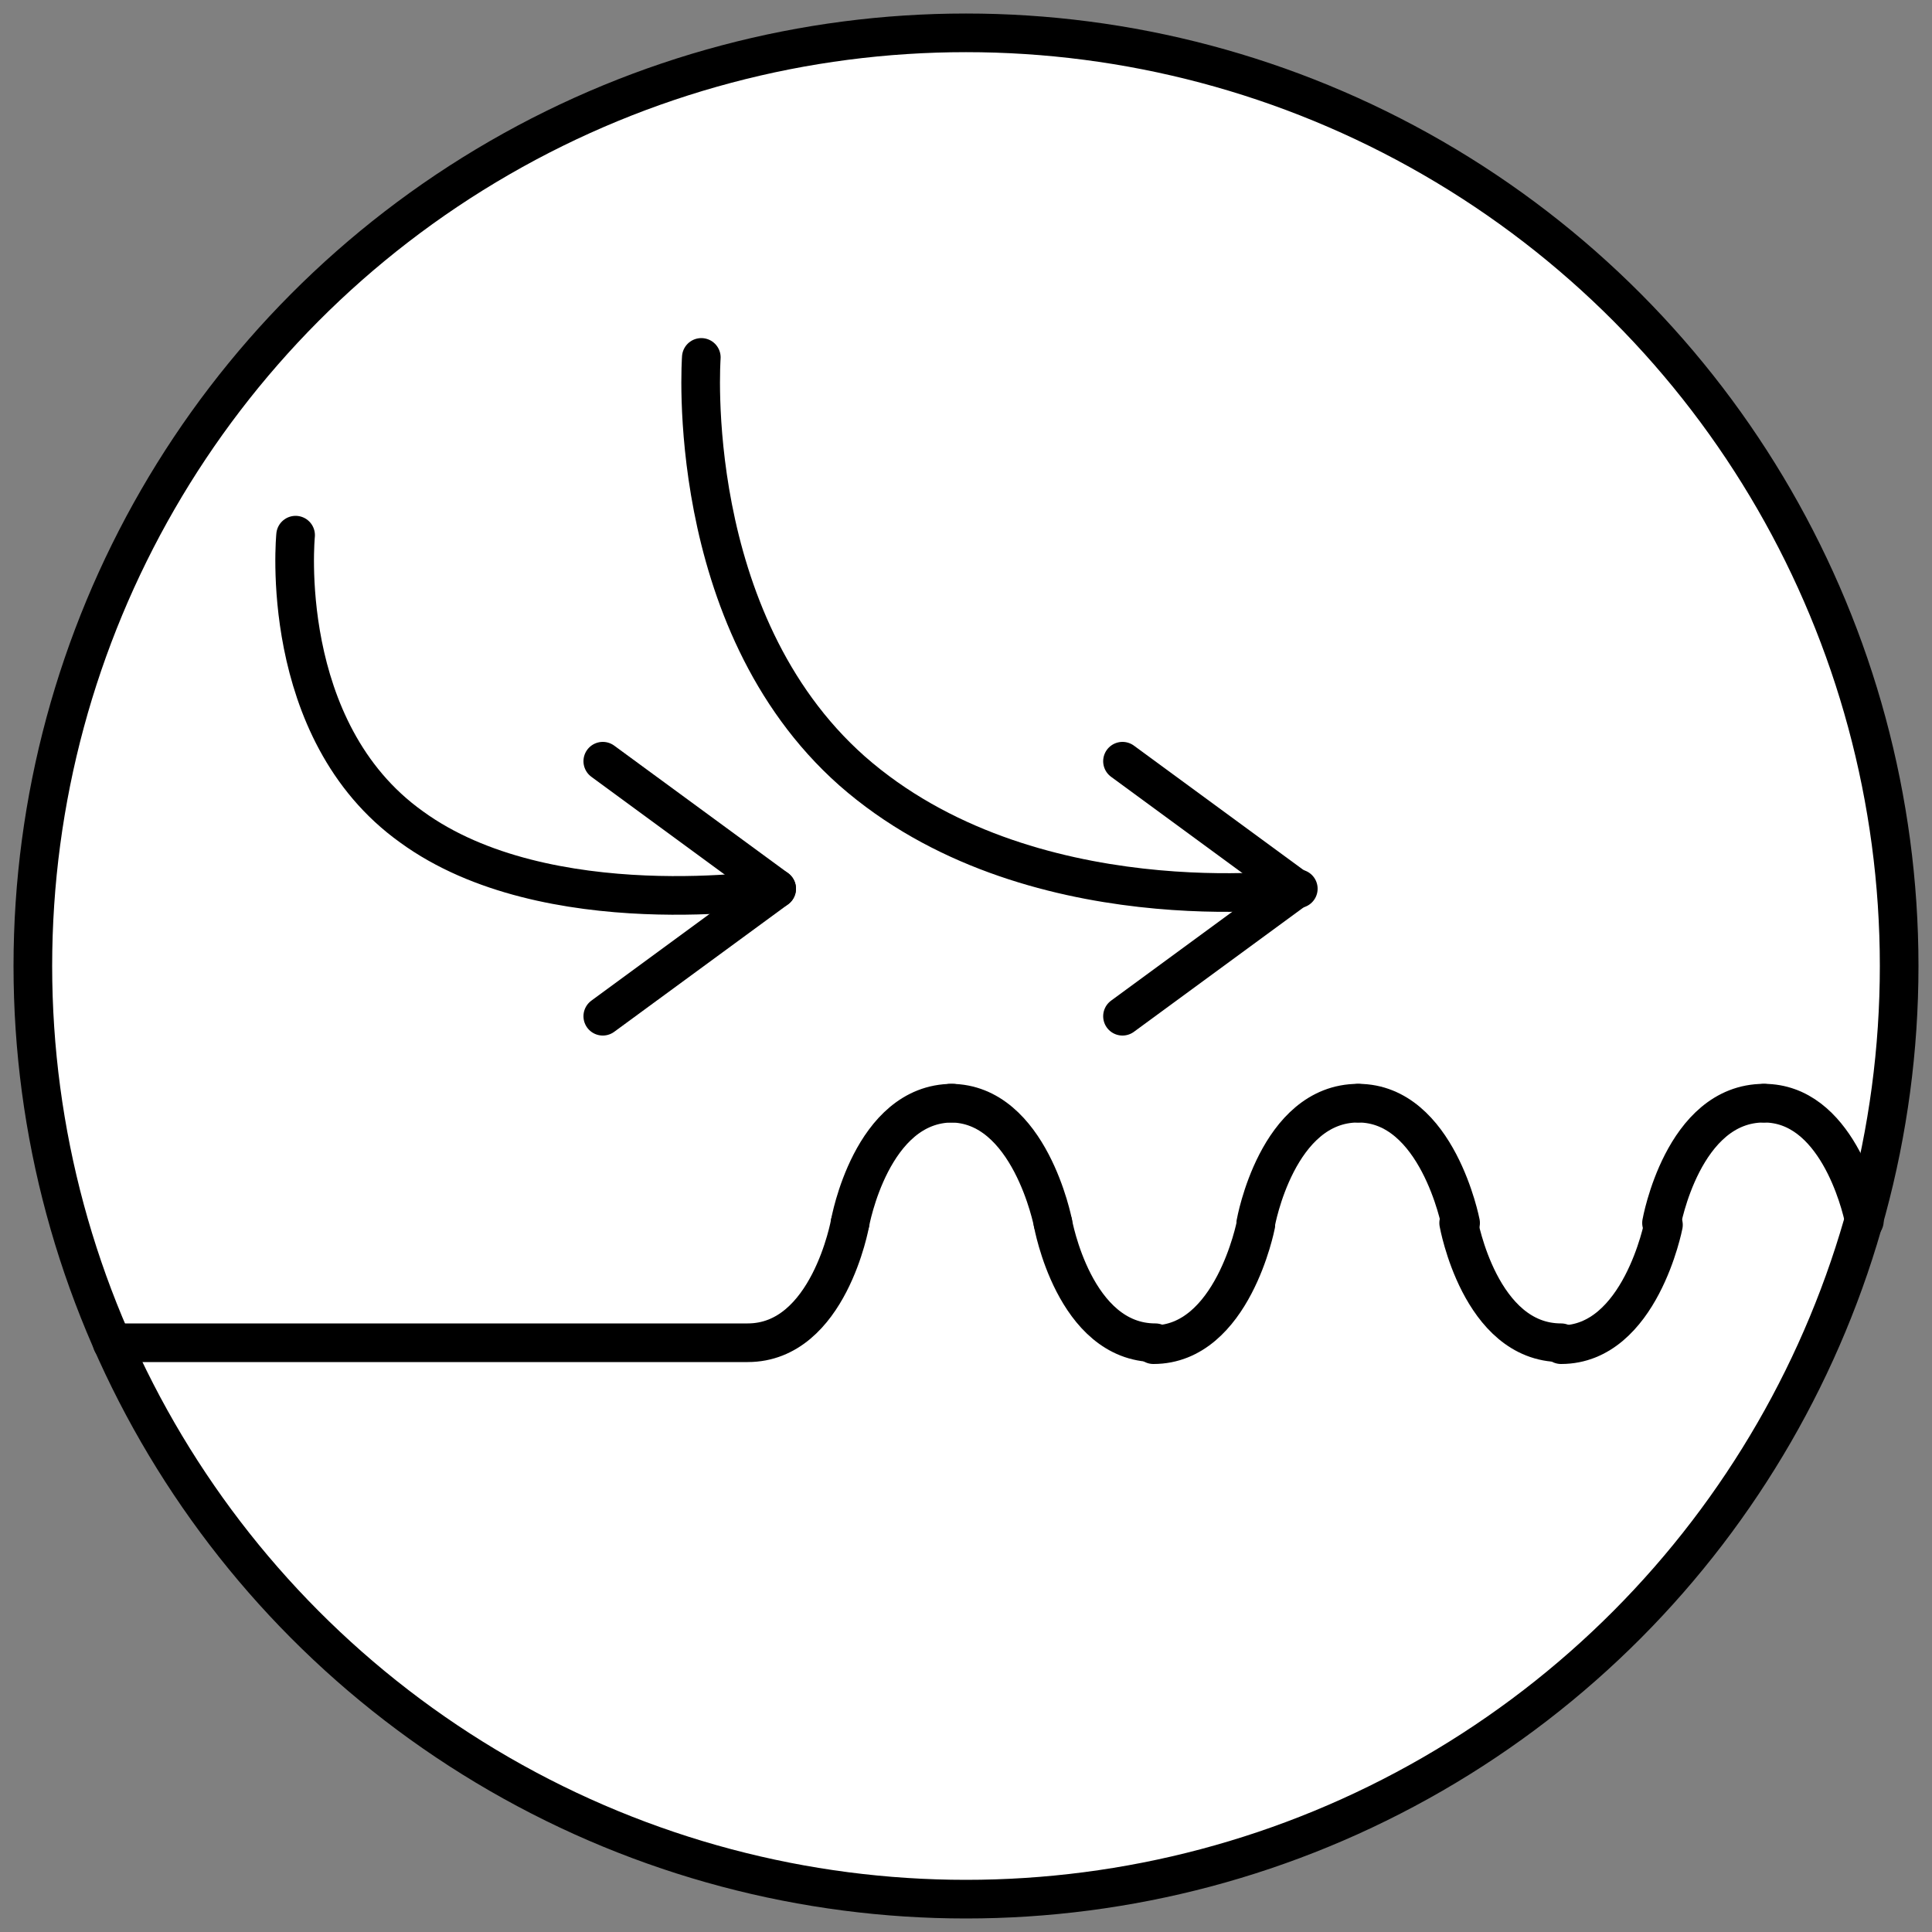
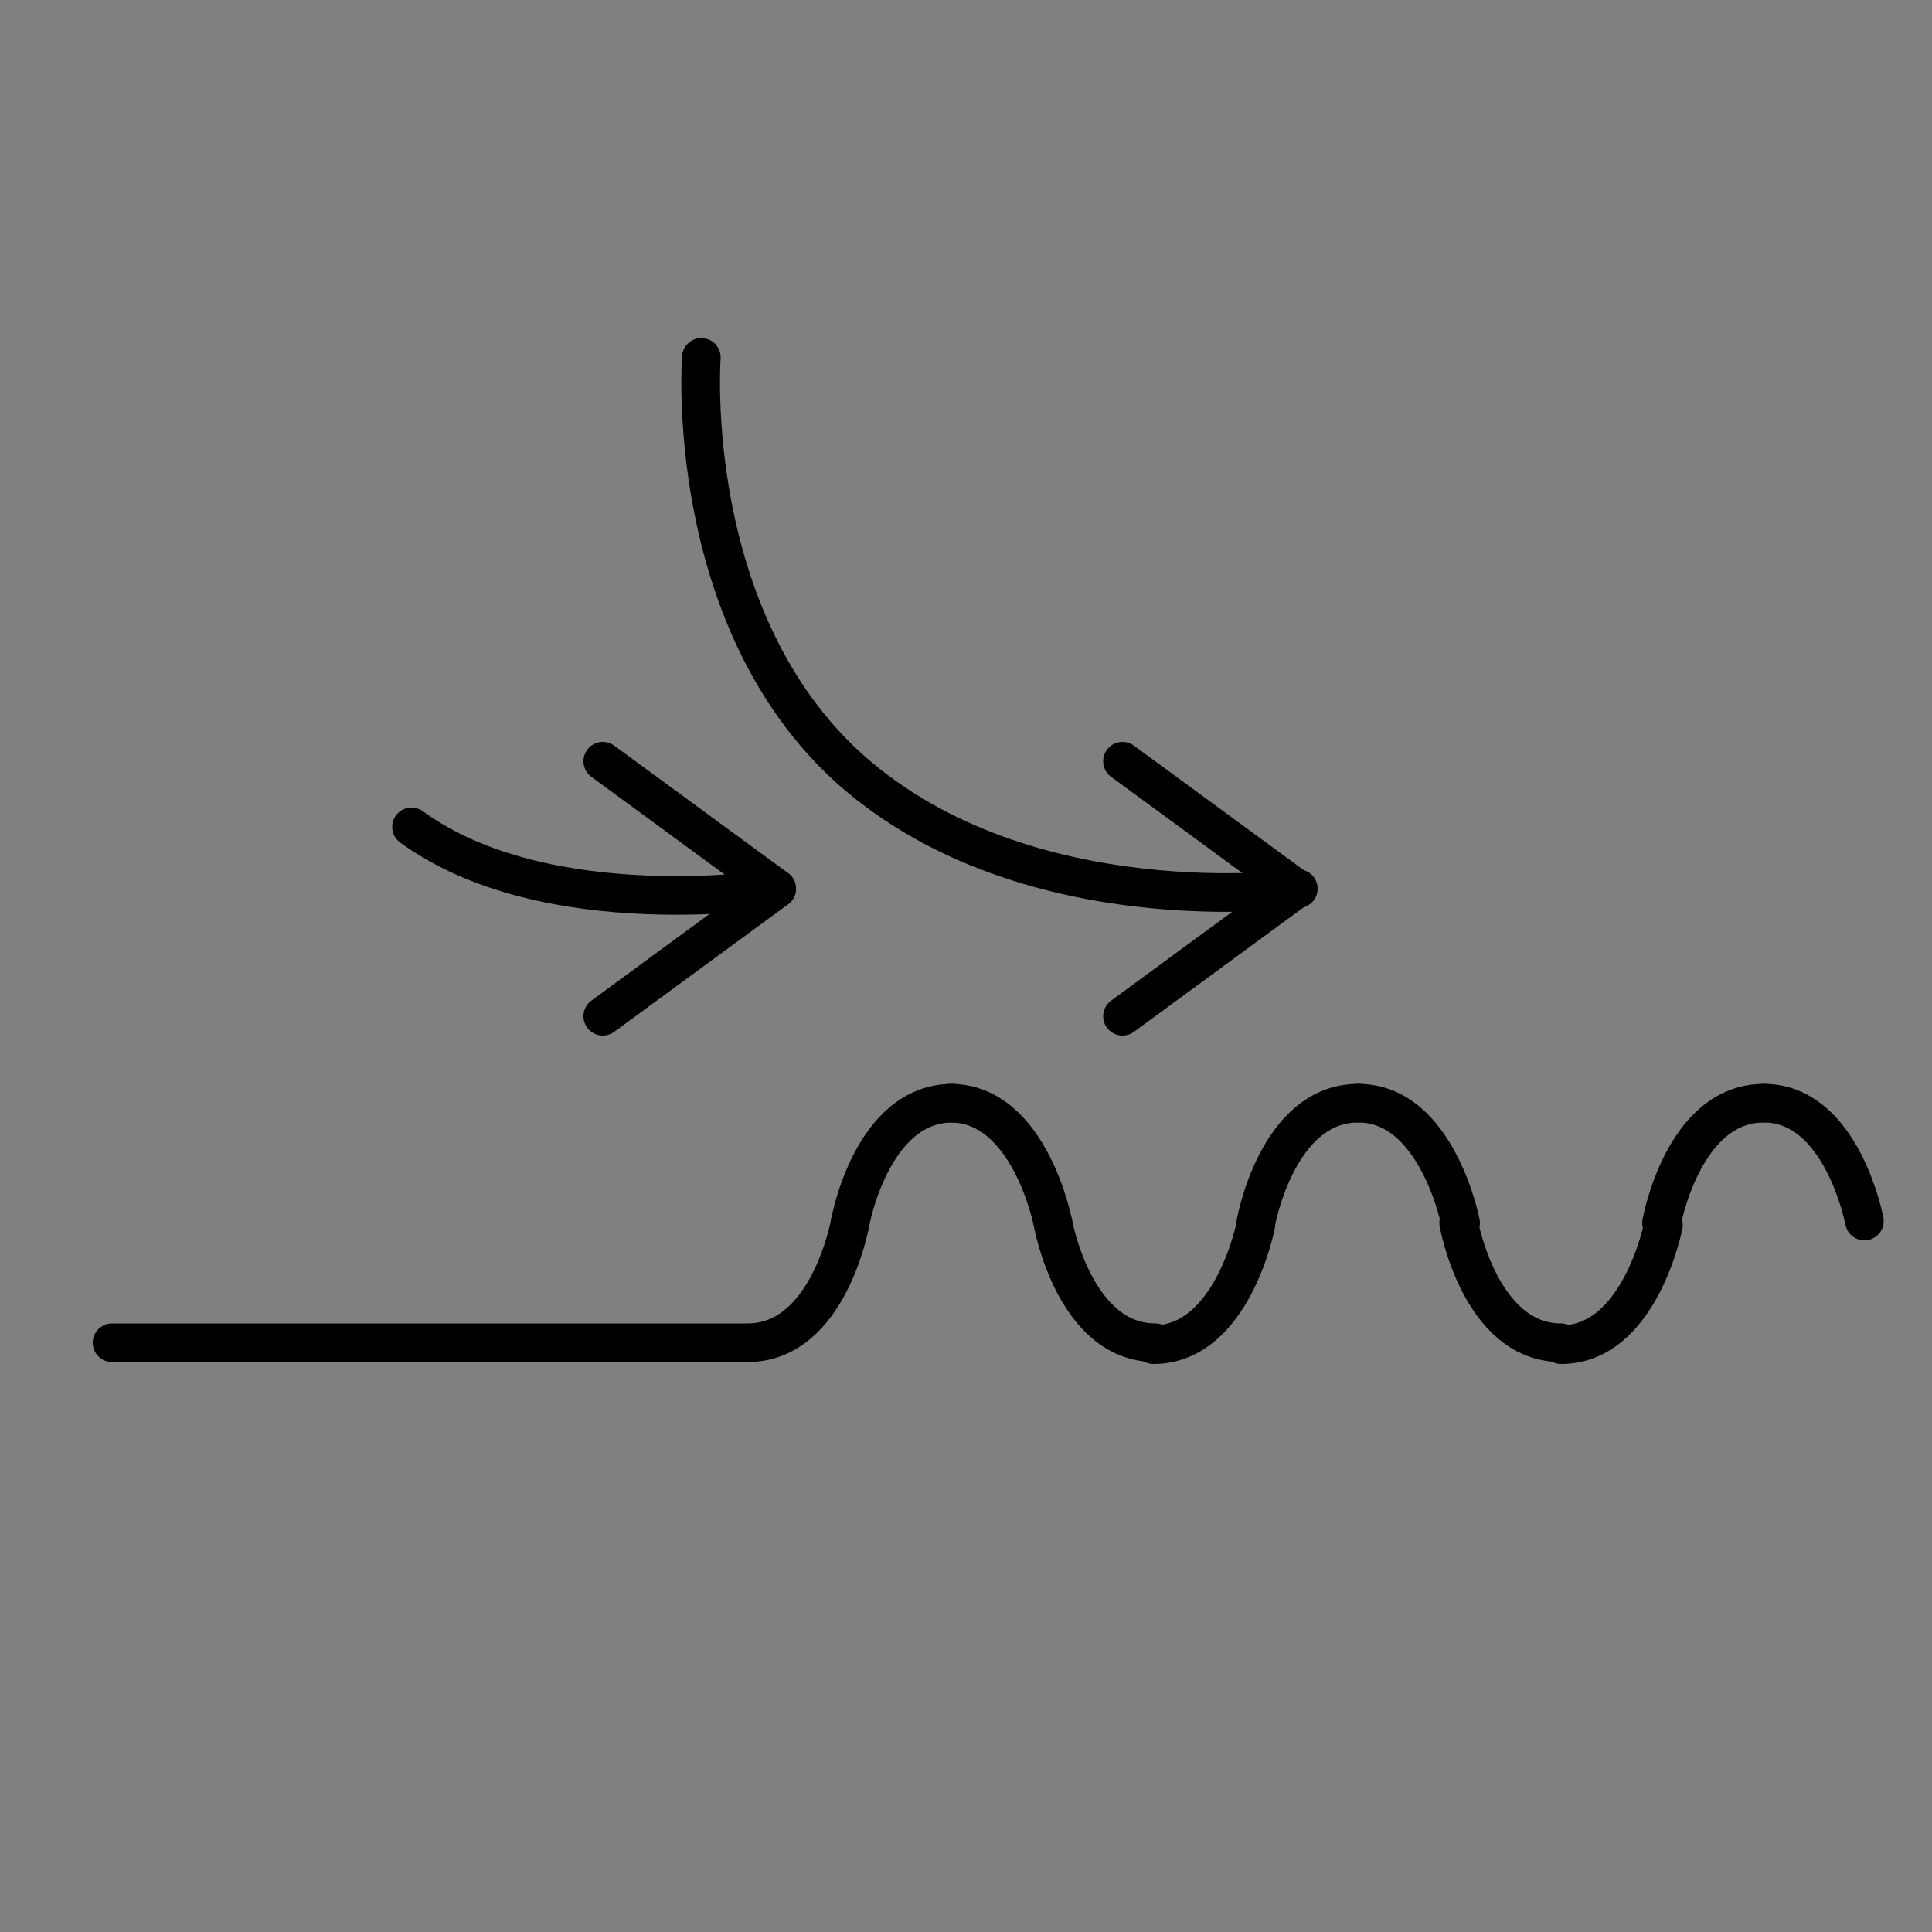
<svg xmlns="http://www.w3.org/2000/svg" version="1.1" id="Layer_1" x="0px" y="0px" viewBox="0 0 100 100" style="enable-background:new 0 0 100 100;" xml:space="preserve">
  <rect x="0" y="0" width="100" height="100" fill="#808080" stroke="none" />
  <style type="text/css">
	.st0{fill:#FFFFFF;stroke:#000000;stroke-width:2;stroke-miterlimit:10;}
	.st1{fill:none;stroke:#000000;stroke-width:2;stroke-linecap:round;stroke-linejoin:round;stroke-miterlimit:10;}
</style>
  <g>
    <g>
      <g>
        <g>
-           <circle id="VEGAN_00000015349352403051711010000013781835076639348376_" class="st0" cx="50" cy="50" r="48.3" />
-         </g>
+           </g>
      </g>
    </g>
    <g>
      <g>
        <polyline class="st1" points="58.1,39.4 67.1,46 58.1,52.6    " />
        <path class="st1" d="M36.3,18.5c0,0-1,13.6,7.8,21.4c9.1,8,23.1,6.1,23.1,6.1" />
      </g>
      <g>
        <polyline class="st1" points="31.2,39.4 40.2,46 31.2,52.6    " />
-         <path class="st1" d="M40.2,46c0,0-11.9,1.9-18.9-3.2c-7-5-6-15.1-6-15.1" />
+         <path class="st1" d="M40.2,46c0,0-11.9,1.9-18.9-3.2" />
      </g>
      <path class="st1" d="M50,57.1" />
      <path class="st1" d="M49.2,57.1" />
      <path class="st1" d="M49.2,57.1c4.1,0,5.3,6.2,5.3,6.2" />
      <path class="st1" d="M54.5,63.3c0,0,1.1,6.2,5.3,6.2" />
      <path class="st1" d="M44,63.3c0,0-1.1,6.2-5.3,6.2H5.8" />
      <path class="st1" d="M44,63.3c0,0,1.1-6.2,5.3-6.2" />
      <path class="st1" d="M59.7,69.6c4.1,0,5.3-6.2,5.3-6.2" />
      <path class="st1" d="M65,63.3c0,0,1.1-6.2,5.3-6.2" />
      <path class="st1" d="M70.3,57.1c4.1,0,5.3,6.2,5.3,6.2" />
      <path class="st1" d="M75.5,63.3c0,0,1.1,6.2,5.3,6.2" />
      <path class="st1" d="M80.8,69.6c4.1,0,5.3-6.2,5.3-6.2" />
      <path class="st1" d="M86,63.3c0,0,1.1-6.2,5.3-6.2" />
      <path class="st1" d="M91.3,57.1c3.7,0,5,5.1,5.2,6.1" />
    </g>
  </g>
</svg>